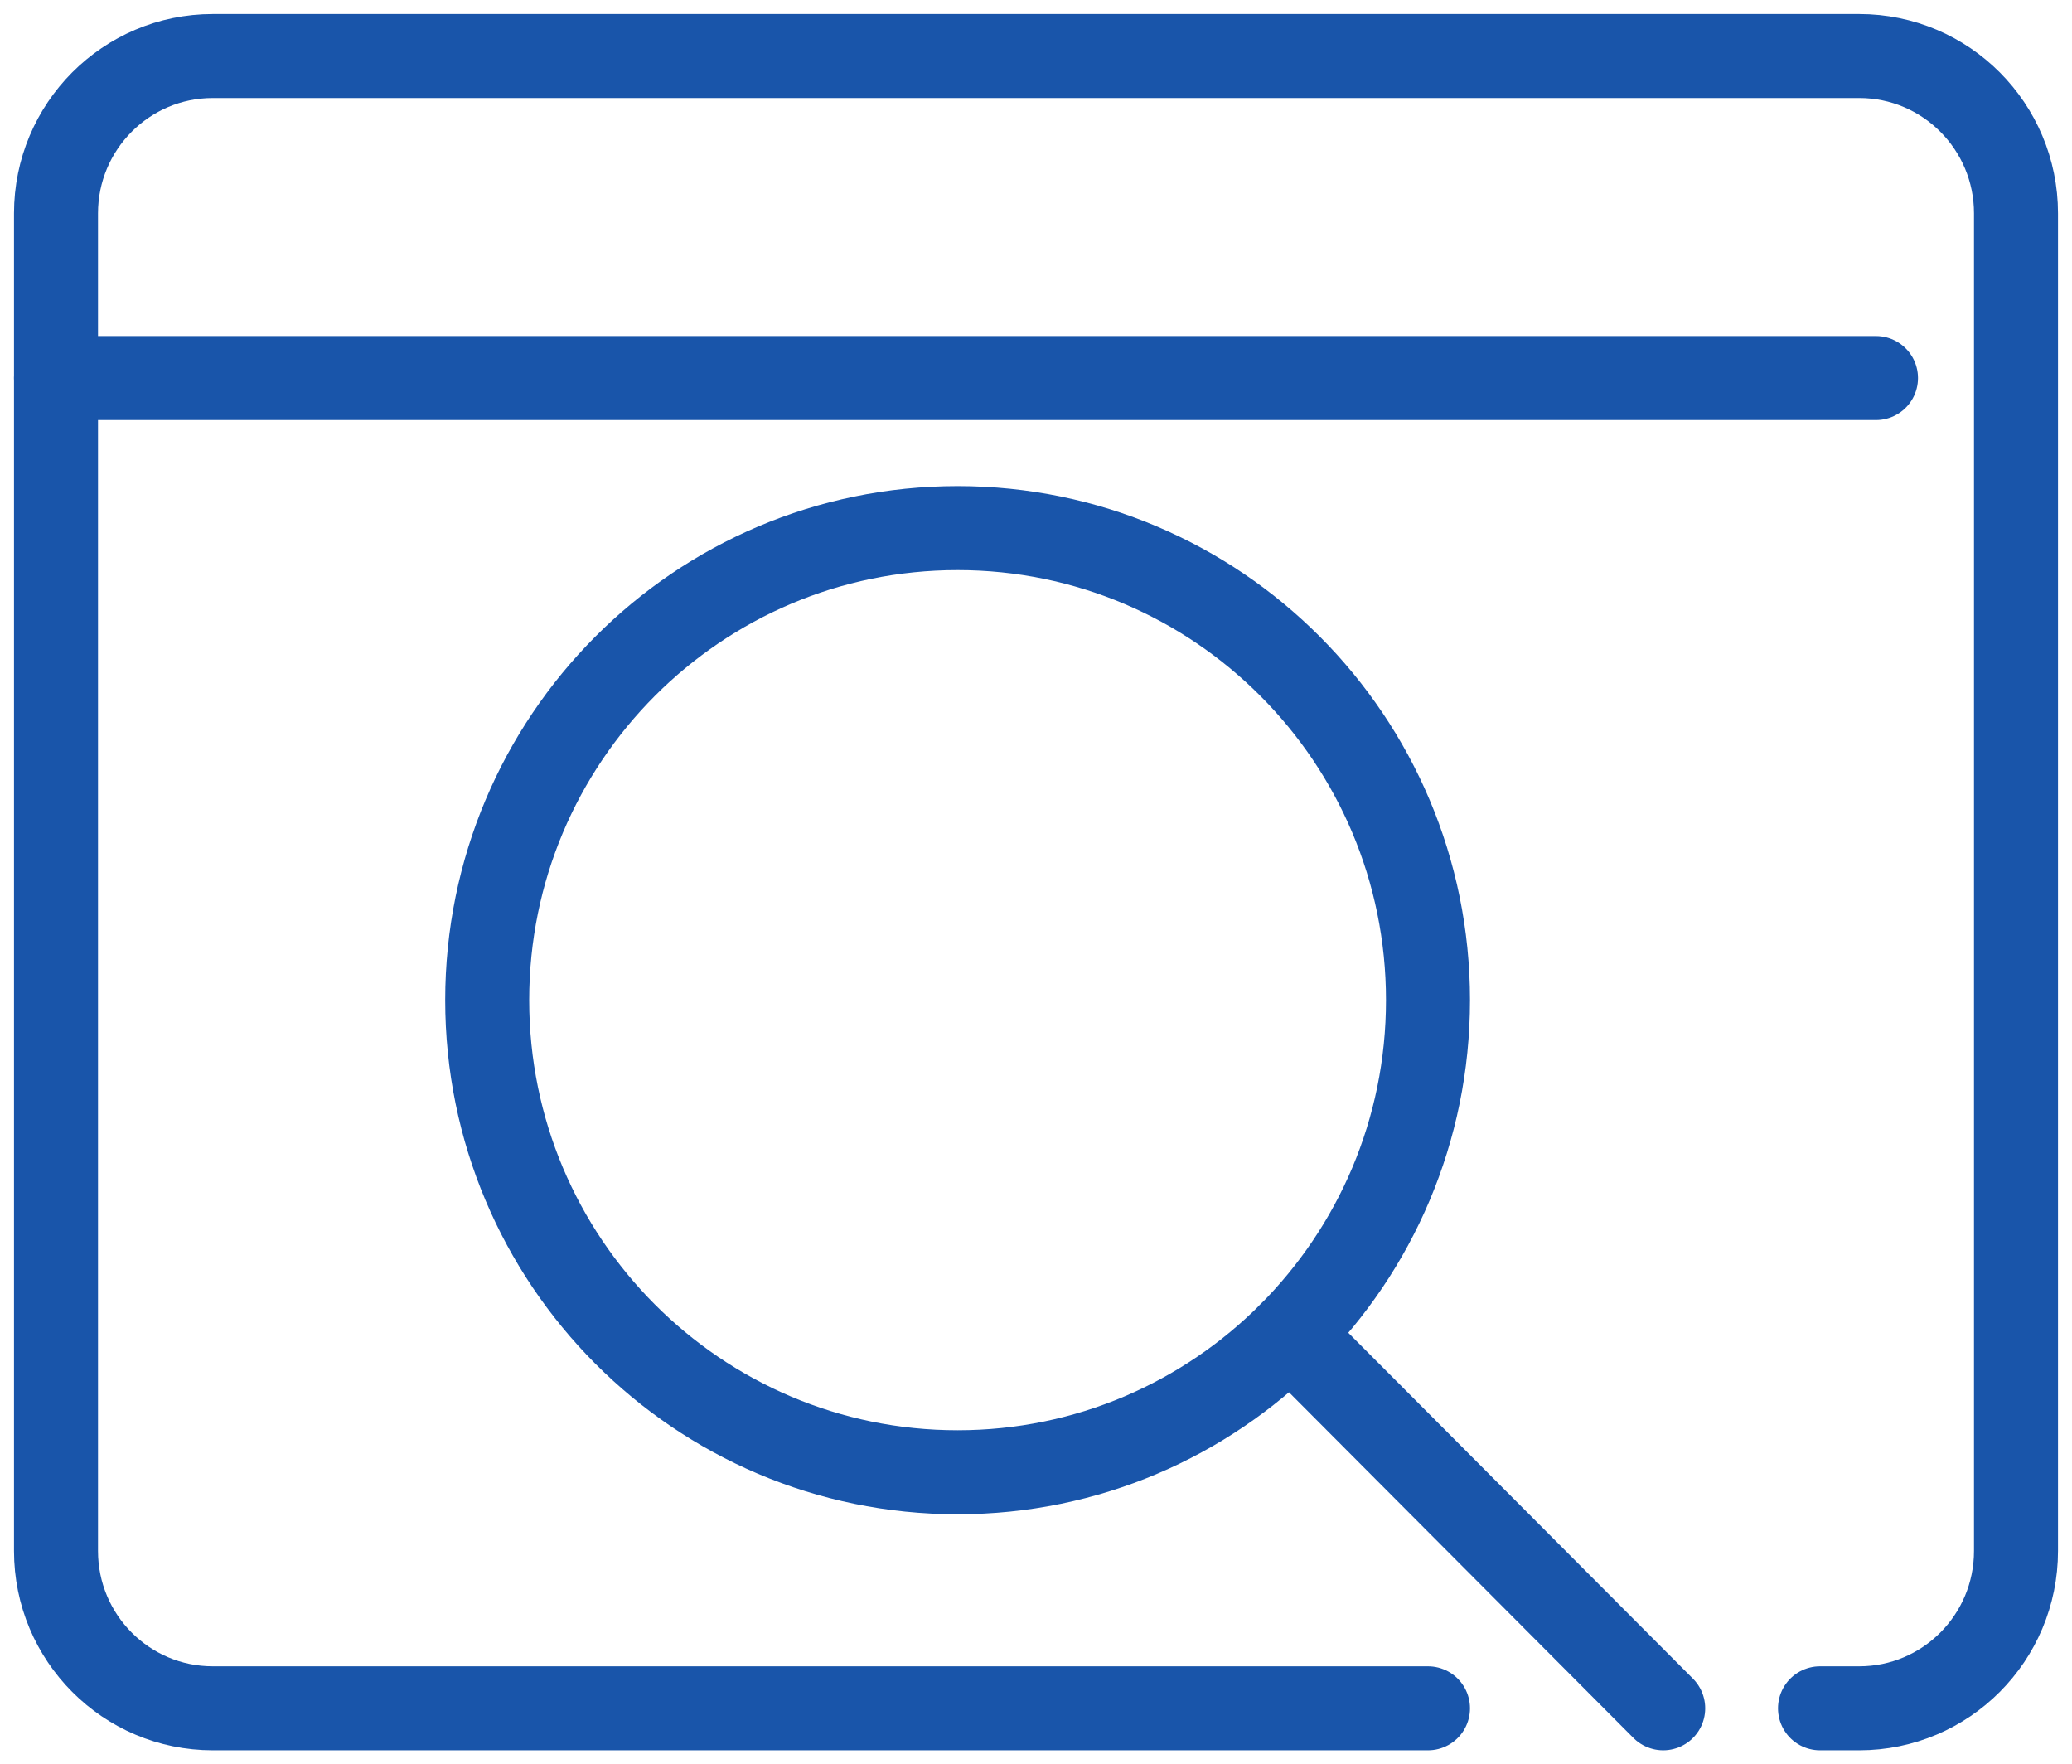
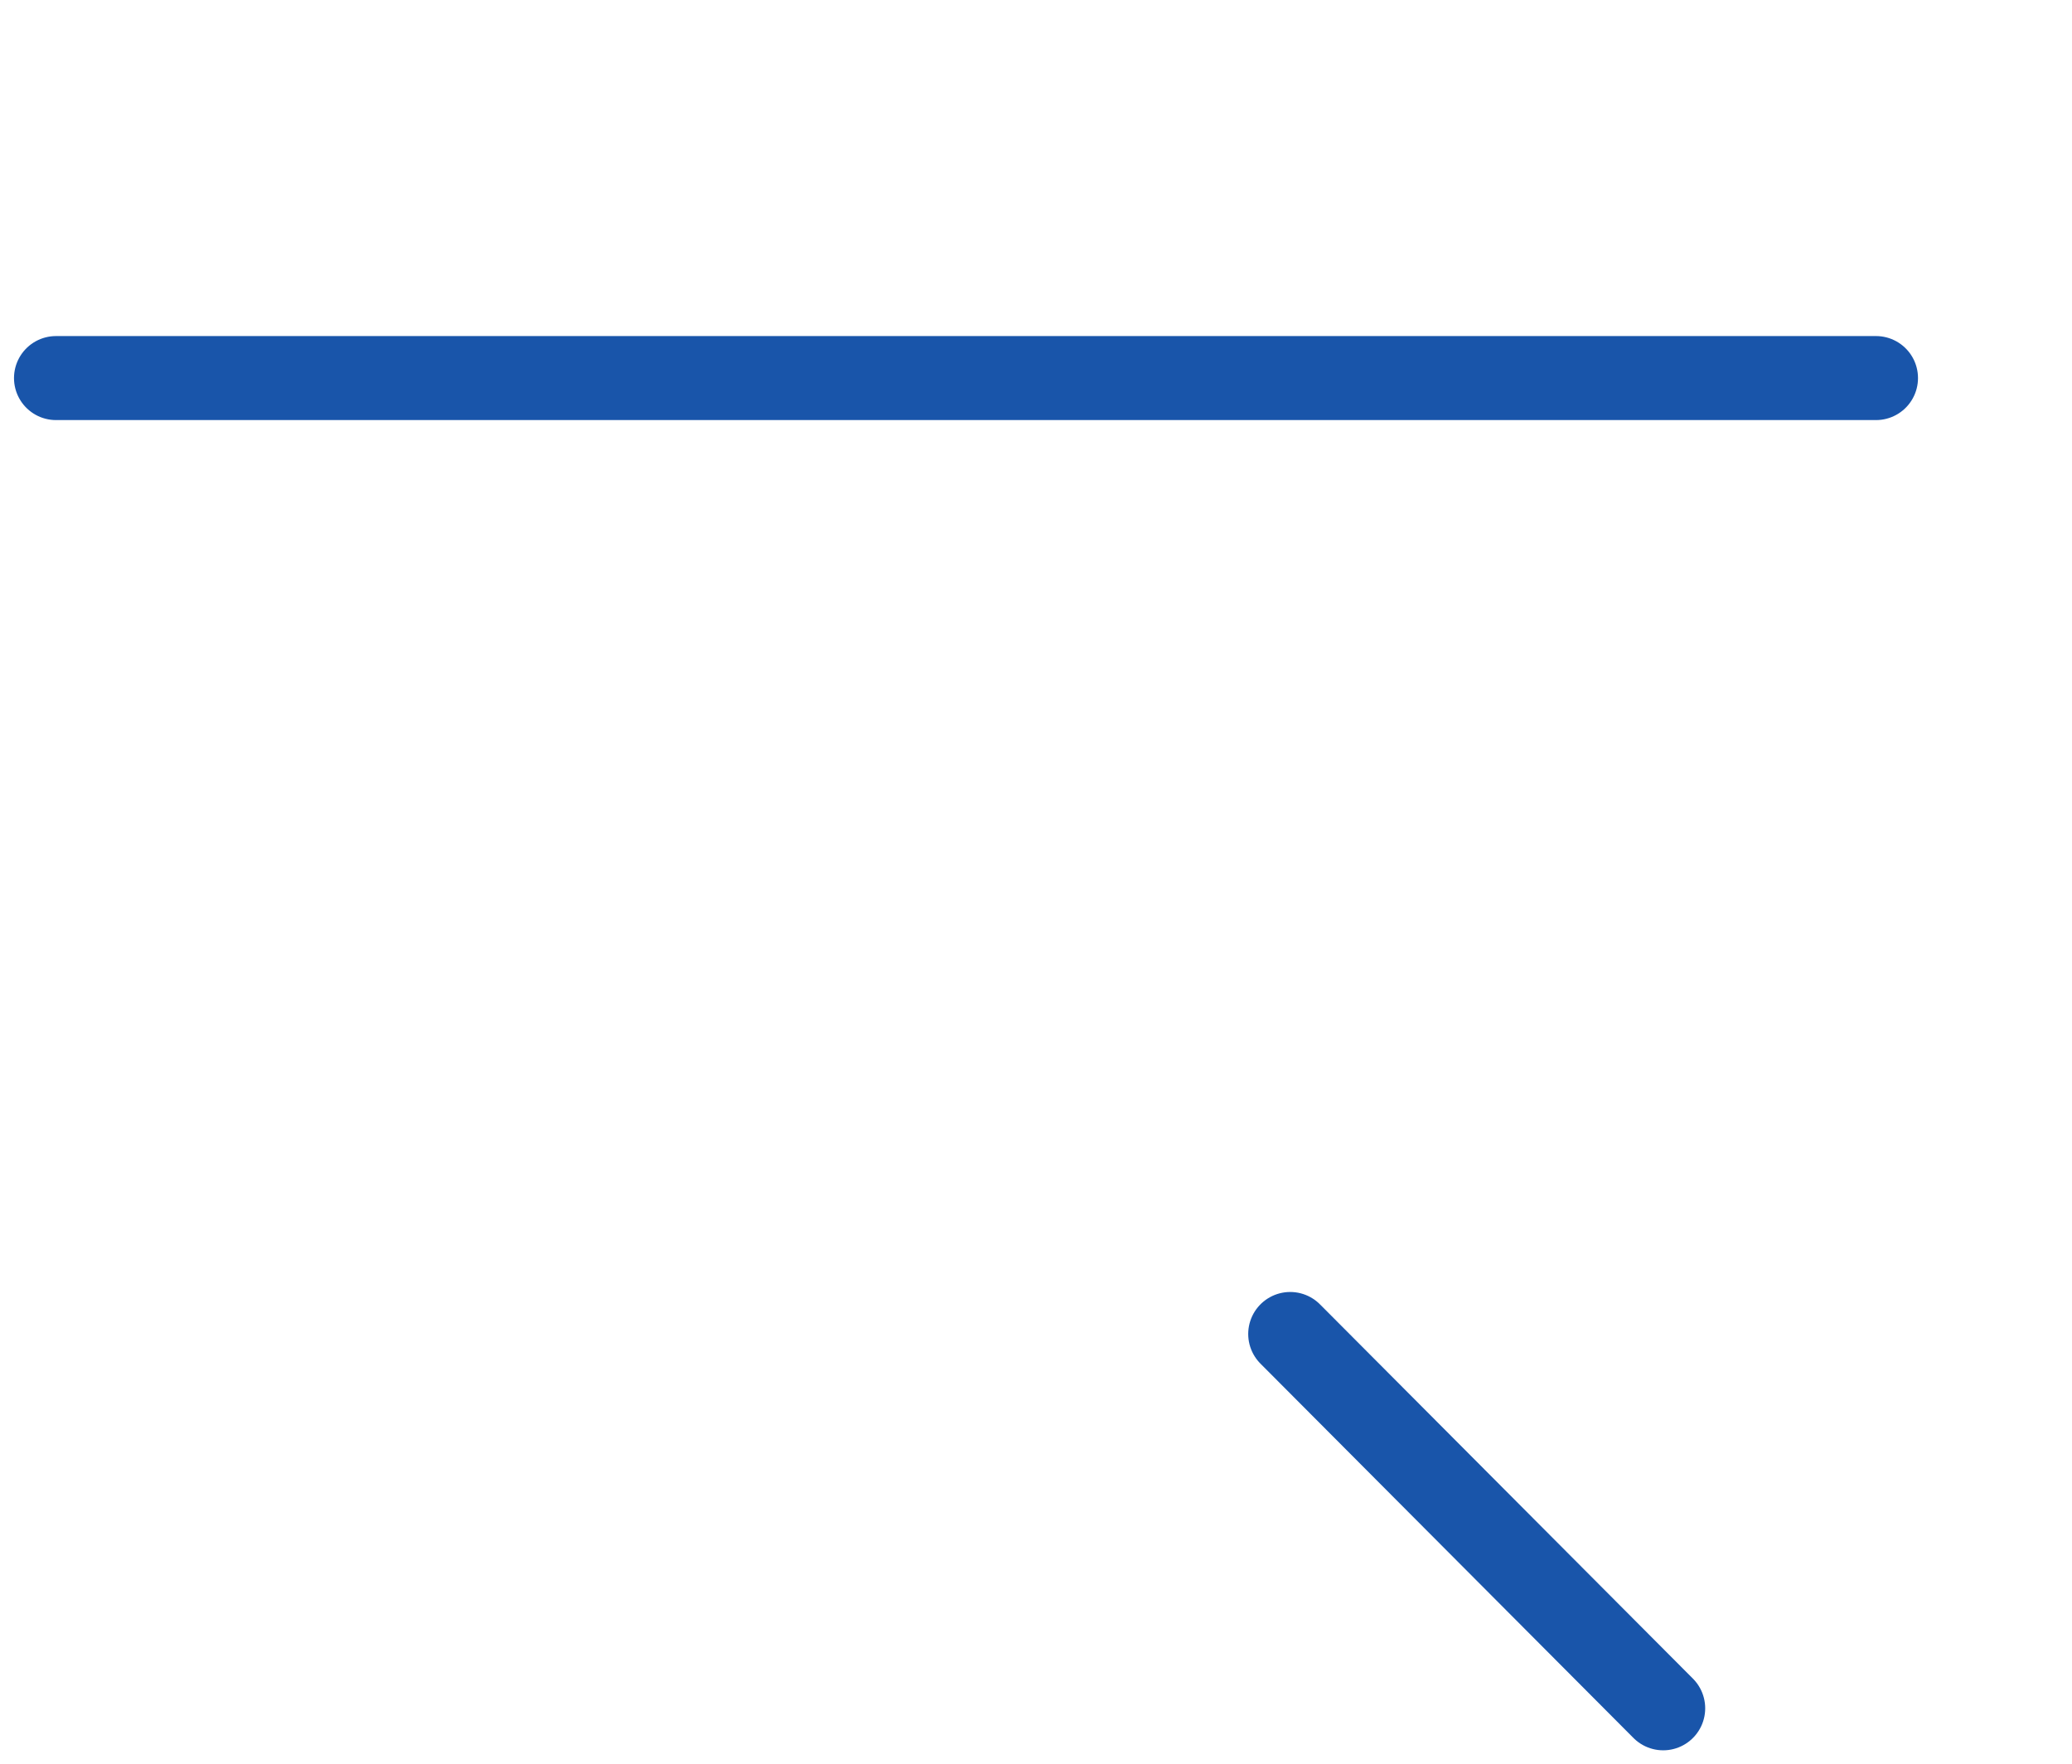
<svg xmlns="http://www.w3.org/2000/svg" height="63" viewBox="0 0 74 63" width="74">
  <g fill="none" fill-rule="evenodd" stroke="#1955aa" stroke-linejoin="round" stroke-width="3">
    <path d="m2 13.5h65" stroke-linecap="round" />
    <g transform="translate(2 2)">
-       <path d="m49 59h-43.4c-3.093 0-5.6-2.516-5.6-5.619v-47.762c0-3.103 2.507-5.619 5.6-5.619h58.8c3.093 0 5.6 2.516 5.6 5.619v47.762c0 3.103-2.507 5.619-5.6 5.619h-1.4" stroke-linecap="round" />
-       <path d="m49 33.714c0 9.309-7.522 16.857-16.8 16.857s-16.8-7.548-16.8-16.857c0-9.309 7.522-16.857 16.8-16.857s16.8 7.548 16.8 16.857z" />
      <path d="m57.4 59-13.321-13.366" stroke-linecap="round" />
    </g>
  </g>
</svg>